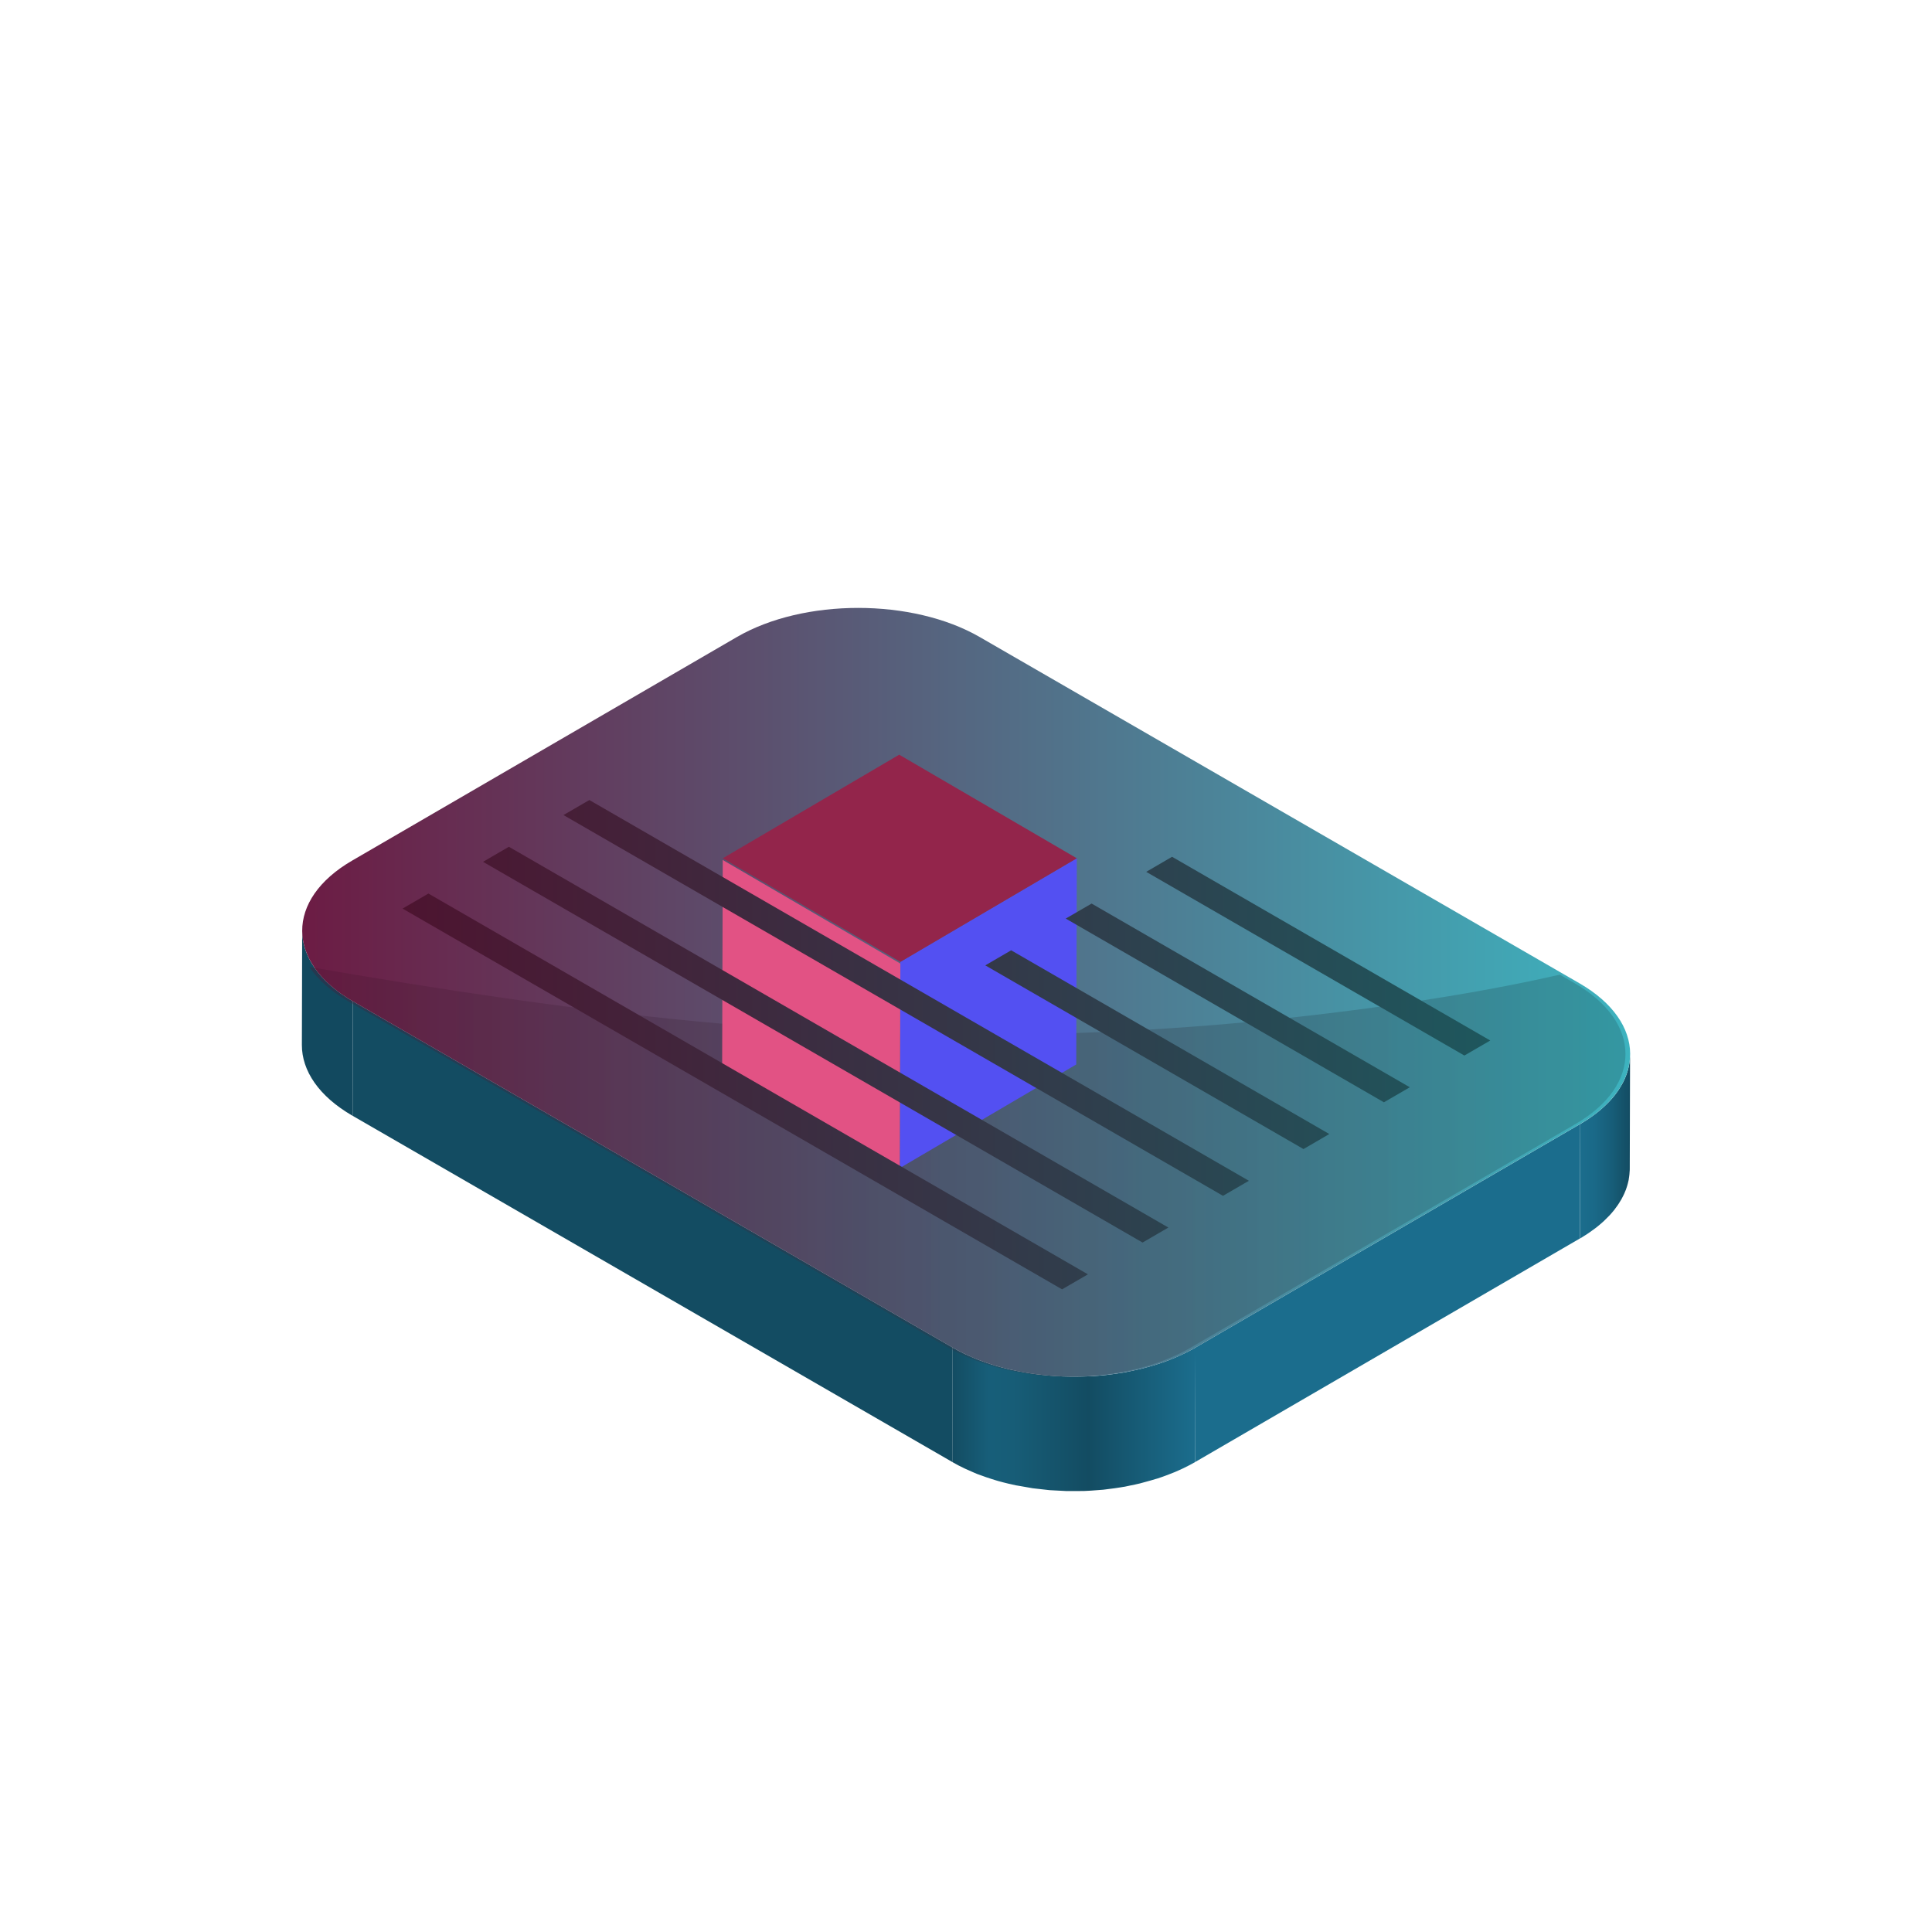
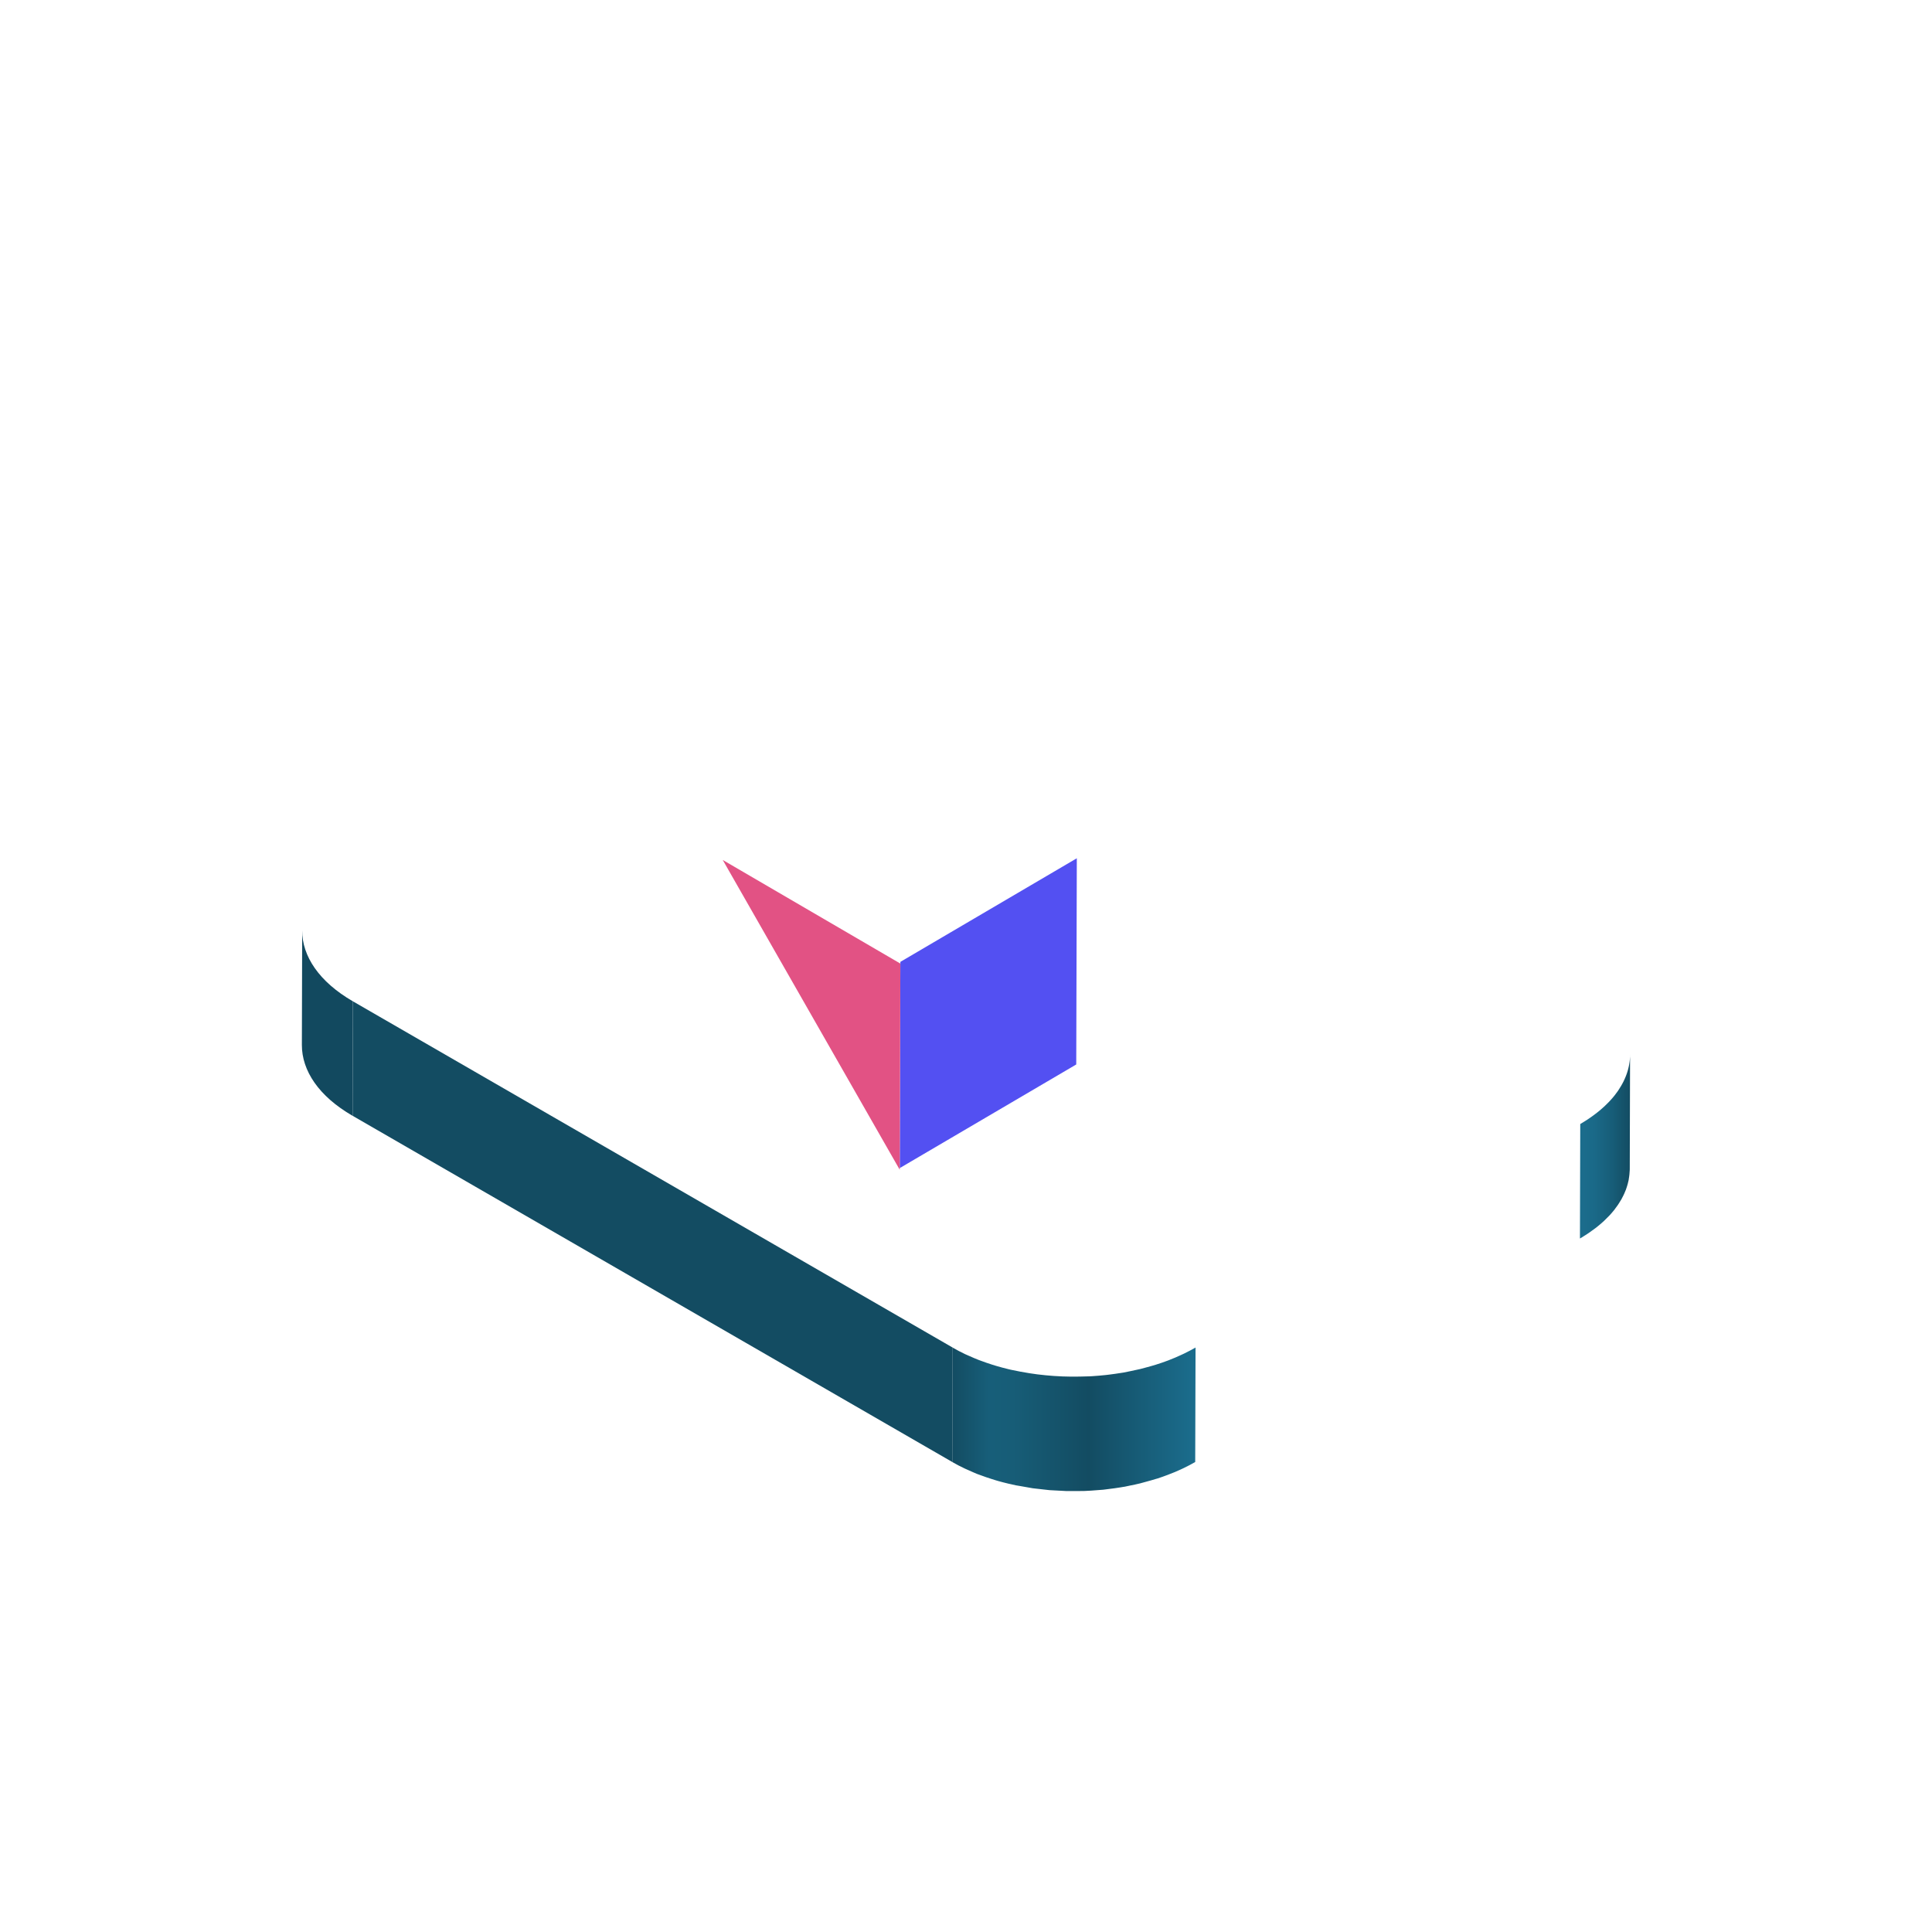
<svg xmlns="http://www.w3.org/2000/svg" width="64" height="64" viewBox="0 0 64 64" fill="none">
  <path d="M11.69 33.17L11.679 36.962C10.558 36.315 9.998 35.465 10 34.615L10.01 30.824C10.008 31.672 10.569 32.522 11.69 33.17" fill="#12495F" />
  <path d="M53.996 35.02C53.995 35.048 53.993 35.077 53.99 35.105C53.988 35.13 53.984 35.155 53.981 35.18C53.977 35.208 53.973 35.237 53.968 35.265C53.964 35.291 53.958 35.315 53.953 35.341C53.947 35.369 53.94 35.396 53.933 35.424C53.926 35.45 53.919 35.474 53.911 35.5C53.903 35.526 53.893 35.555 53.884 35.581C53.876 35.606 53.865 35.63 53.856 35.655C53.844 35.684 53.833 35.712 53.82 35.741C53.809 35.766 53.798 35.789 53.786 35.814C53.772 35.842 53.757 35.871 53.742 35.899C53.729 35.922 53.716 35.946 53.703 35.968C53.683 36.002 53.662 36.035 53.641 36.068C53.628 36.089 53.615 36.109 53.602 36.13C53.576 36.168 53.549 36.204 53.521 36.24C53.509 36.256 53.498 36.273 53.485 36.288C53.439 36.346 53.389 36.404 53.337 36.46C53.325 36.474 53.309 36.489 53.297 36.503C53.256 36.546 53.213 36.589 53.167 36.631C53.147 36.65 53.126 36.67 53.105 36.688C53.078 36.713 53.05 36.736 53.022 36.761C52.996 36.783 52.971 36.804 52.944 36.826C52.915 36.85 52.884 36.873 52.854 36.896L52.77 36.959C52.738 36.983 52.706 37.005 52.674 37.027C52.644 37.048 52.615 37.068 52.583 37.089C52.549 37.111 52.514 37.132 52.48 37.154C52.437 37.181 52.394 37.208 52.348 37.235L52.338 41.027C52.361 41.013 52.385 41 52.407 40.986C52.429 40.973 52.449 40.959 52.47 40.946C52.505 40.925 52.539 40.903 52.573 40.881C52.604 40.861 52.633 40.84 52.664 40.819C52.725 40.777 52.785 40.733 52.845 40.688C52.875 40.665 52.904 40.642 52.934 40.618C52.96 40.596 52.986 40.575 53.012 40.553C53.04 40.529 53.067 40.505 53.093 40.482C53.104 40.472 53.117 40.462 53.127 40.452C53.138 40.443 53.146 40.434 53.155 40.424C53.2 40.382 53.243 40.339 53.284 40.296C53.298 40.282 53.312 40.267 53.326 40.253C53.378 40.195 53.428 40.138 53.473 40.081C53.475 40.079 53.478 40.076 53.479 40.074C53.489 40.061 53.499 40.047 53.508 40.033C53.536 39.997 53.563 39.959 53.589 39.923C53.603 39.904 53.615 39.883 53.628 39.863C53.649 39.829 53.672 39.796 53.69 39.762L53.708 39.734C53.716 39.72 53.722 39.706 53.729 39.693C53.744 39.665 53.759 39.636 53.773 39.608C53.785 39.585 53.795 39.56 53.807 39.537C53.82 39.508 53.831 39.48 53.843 39.45C53.848 39.438 53.855 39.425 53.859 39.412C53.864 39.4 53.867 39.389 53.871 39.377C53.881 39.35 53.89 39.322 53.898 39.295C53.906 39.269 53.913 39.245 53.92 39.219C53.927 39.191 53.934 39.164 53.94 39.136C53.944 39.121 53.948 39.106 53.951 39.091C53.953 39.08 53.953 39.071 53.955 39.06C53.96 39.032 53.965 39.003 53.968 38.975C53.972 38.951 53.975 38.925 53.977 38.9C53.98 38.872 53.982 38.843 53.983 38.815C53.984 38.799 53.987 38.781 53.987 38.765C53.987 38.748 53.988 38.731 53.988 38.715L53.998 34.923C54.001 34.953 53.998 34.986 53.996 35.02Z" fill="url(#paint0_linear_1587_4782)" />
-   <path d="M39.592 48.431L39.602 44.639L52.347 37.234L52.336 41.026L39.592 48.431Z" fill="#1B6D8D" />
  <path d="M11.68 36.962L11.69 33.17L31.558 44.64L31.548 48.432L11.68 36.962Z" fill="#134C62" />
  <path d="M39.104 48.682L39.209 48.633C39.341 48.569 39.469 48.503 39.593 48.431L39.604 44.639C39.48 44.71 39.352 44.777 39.22 44.841C39.184 44.858 39.151 44.874 39.114 44.89C38.995 44.945 38.874 44.998 38.75 45.045C38.734 45.051 38.719 45.059 38.701 45.065C38.568 45.116 38.431 45.162 38.292 45.206C38.197 45.236 38.097 45.263 37.999 45.29C37.925 45.309 37.851 45.332 37.775 45.35C37.671 45.375 37.566 45.396 37.461 45.418C37.384 45.433 37.309 45.451 37.232 45.465C37.2 45.471 37.168 45.475 37.136 45.48C37.005 45.501 36.875 45.52 36.742 45.536L36.626 45.55C36.473 45.566 36.319 45.579 36.163 45.589C36.135 45.59 36.106 45.591 36.078 45.593C35.974 45.598 35.869 45.6 35.765 45.601C35.574 45.605 35.384 45.603 35.193 45.596C35.097 45.592 35 45.586 34.904 45.58C34.817 45.575 34.729 45.566 34.642 45.558C34.462 45.541 34.282 45.519 34.103 45.49C34.003 45.475 33.903 45.457 33.802 45.438C33.697 45.418 33.592 45.398 33.489 45.375C33.465 45.369 33.44 45.364 33.416 45.358C33.271 45.323 33.127 45.285 32.987 45.243C32.947 45.231 32.908 45.218 32.867 45.206C32.75 45.168 32.634 45.13 32.521 45.087C32.488 45.076 32.455 45.064 32.422 45.051C32.319 45.012 32.219 44.967 32.119 44.923C32.07 44.902 32.02 44.882 31.973 44.859C31.83 44.791 31.691 44.718 31.556 44.64L31.546 48.432C31.68 48.509 31.819 48.582 31.963 48.649C32.011 48.672 32.061 48.691 32.11 48.714C32.195 48.751 32.278 48.791 32.366 48.826C32.381 48.831 32.396 48.836 32.411 48.842C32.444 48.855 32.478 48.867 32.511 48.878C32.624 48.92 32.739 48.96 32.856 48.996C32.896 49.009 32.936 49.022 32.977 49.034C33.003 49.042 33.03 49.051 33.057 49.058C33.172 49.091 33.288 49.12 33.405 49.148C33.43 49.154 33.454 49.158 33.479 49.164C33.536 49.177 33.592 49.191 33.65 49.203C33.697 49.212 33.745 49.218 33.793 49.227C33.893 49.246 33.992 49.264 34.094 49.28C34.135 49.286 34.175 49.295 34.214 49.301C34.259 49.307 34.303 49.31 34.347 49.316C34.442 49.328 34.537 49.338 34.631 49.348C34.677 49.352 34.721 49.359 34.767 49.363C34.809 49.366 34.852 49.366 34.894 49.37C34.99 49.377 35.086 49.382 35.182 49.385C35.23 49.387 35.278 49.392 35.327 49.393C35.366 49.394 35.404 49.392 35.443 49.393C35.547 49.394 35.651 49.393 35.755 49.392C35.806 49.391 35.857 49.393 35.909 49.391C35.961 49.389 36.014 49.385 36.066 49.383C36.096 49.382 36.124 49.38 36.153 49.378C36.282 49.37 36.412 49.361 36.541 49.349C36.565 49.346 36.59 49.343 36.615 49.34L36.731 49.325C36.863 49.309 36.995 49.292 37.124 49.27C37.156 49.265 37.189 49.26 37.22 49.254L37.266 49.247C37.328 49.236 37.387 49.22 37.449 49.208C37.554 49.187 37.66 49.166 37.763 49.14C37.839 49.121 37.913 49.1 37.986 49.079C38.084 49.052 38.184 49.025 38.279 48.995C38.3 48.988 38.322 48.983 38.343 48.977C38.459 48.939 38.575 48.898 38.688 48.855C38.705 48.849 38.721 48.842 38.737 48.835C38.864 48.789 38.985 48.737 39.104 48.682Z" fill="url(#paint1_linear_1587_4782)" />
-   <path d="M52.322 32.573C54.55 33.86 54.562 35.946 52.347 37.233L39.603 44.639C37.388 45.926 33.786 45.926 31.558 44.64L11.69 33.17C9.462 31.883 9.449 29.796 11.664 28.509L24.409 21.103C26.624 19.816 30.227 19.816 32.455 21.103L52.322 32.573Z" fill="url(#paint2_linear_1587_4782)" />
-   <path opacity="0.3" d="M52.167 32.573L51.672 32.287C49.652 32.747 47.606 33.085 45.555 33.367C38.076 34.398 30.597 34.554 23.08 33.835C18.778 33.422 14.506 32.766 10.247 32.031C10.526 32.446 10.955 32.835 11.534 33.169L31.403 44.64C33.631 45.927 37.233 45.927 39.448 44.639L52.193 37.233C54.407 35.947 54.395 33.86 52.167 32.573L52.167 32.573Z" fill="url(#paint3_linear_1587_4782)" />
  <g filter="url(#filter0_d_1587_4782)">
    <path d="M35.671 18.431L35.652 25.262L29.806 28.694L29.826 21.863L35.671 18.431Z" fill="#5350F2" />
-     <path d="M29.826 21.92L29.805 28.75L23.922 25.318L23.942 18.488L29.826 21.92Z" fill="#E25284" />
-     <path d="M35.671 18.432L29.826 21.864L23.942 18.432L29.787 15L35.671 18.432Z" fill="#93254B" />
+     <path d="M29.826 21.92L29.805 28.75L23.942 18.488L29.826 21.92Z" fill="#E25284" />
  </g>
-   <path d="M37.97 28.881L38.826 28.382L49.367 34.468L48.509 34.966L37.97 28.881ZM35.304 30.429L36.161 29.932L46.702 36.017L45.844 36.515L35.304 30.429ZM32.639 31.979L33.496 31.48L44.035 37.566L43.18 38.064L32.639 31.979ZM18.666 27L19.523 26.502L41.371 39.115L40.513 39.613L18.666 27ZM16.001 28.549L16.857 28.05L38.704 40.664L37.849 41.161L16.001 28.549ZM13.335 30.098L14.192 29.6L36.039 42.214L35.182 42.711L13.335 30.098Z" fill="url(#paint4_linear_1587_4782)" />
  <defs>
    <filter id="filter0_d_1587_4782" x="9.922" y="11" width="39.749" height="41.75" filterUnits="userSpaceOnUse" color-interpolation-filters="sRGB">
      <feFlood flood-opacity="0" result="BackgroundImageFix" />
      <feColorMatrix in="SourceAlpha" type="matrix" values="0 0 0 0 0 0 0 0 0 0 0 0 0 0 0 0 0 0 127 0" result="hardAlpha" />
      <feOffset dy="10" />
      <feGaussianBlur stdDeviation="7" />
      <feComposite in2="hardAlpha" operator="out" />
      <feColorMatrix type="matrix" values="0 0 0 0 1 0 0 0 0 0.492 0 0 0 0 0.746 0 0 0 0.16 0" />
      <feBlend mode="normal" in2="BackgroundImageFix" result="effect1_dropShadow_1587_4782" />
      <feBlend mode="normal" in="SourceGraphic" in2="effect1_dropShadow_1587_4782" result="shape" />
    </filter>
    <linearGradient id="paint0_linear_1587_4782" x1="52.337" y1="37.972" x2="54.001" y2="37.972" gradientUnits="userSpaceOnUse">
      <stop stop-color="#1B6D8D" />
      <stop offset="0.288" stop-color="#1A6988" />
      <stop offset="0.645" stop-color="#175D78" />
      <stop offset="1" stop-color="#134C62" />
    </linearGradient>
    <linearGradient id="paint1_linear_1587_4782" x1="31.547" y1="47.017" x2="39.603" y2="47.017" gradientUnits="userSpaceOnUse">
      <stop stop-color="#134C62" />
      <stop offset="0.149" stop-color="#175E79" />
      <stop offset="0.25" stop-color="#175D77" />
      <stop offset="0.558" stop-color="#134C62" />
      <stop offset="1" stop-color="#1B6D8D" />
    </linearGradient>
    <linearGradient id="paint2_linear_1587_4782" x1="10.011" y1="32.871" x2="54" y2="32.871" gradientUnits="userSpaceOnUse">
      <stop stop-color="#6C1C44" />
      <stop offset="1" stop-color="#3DB3BF" />
    </linearGradient>
    <linearGradient id="paint3_linear_1587_4782" x1="10.247" y1="38.818" x2="53.846" y2="38.818" gradientUnits="userSpaceOnUse">
      <stop stop-color="#4D1430" />
      <stop offset="1" stop-color="#1E575D" />
    </linearGradient>
    <linearGradient id="paint4_linear_1587_4782" x1="13.335" y1="34.606" x2="49.367" y2="34.606" gradientUnits="userSpaceOnUse">
      <stop stop-color="#4D1430" />
      <stop offset="1" stop-color="#1E575D" />
    </linearGradient>
  </defs>
</svg>